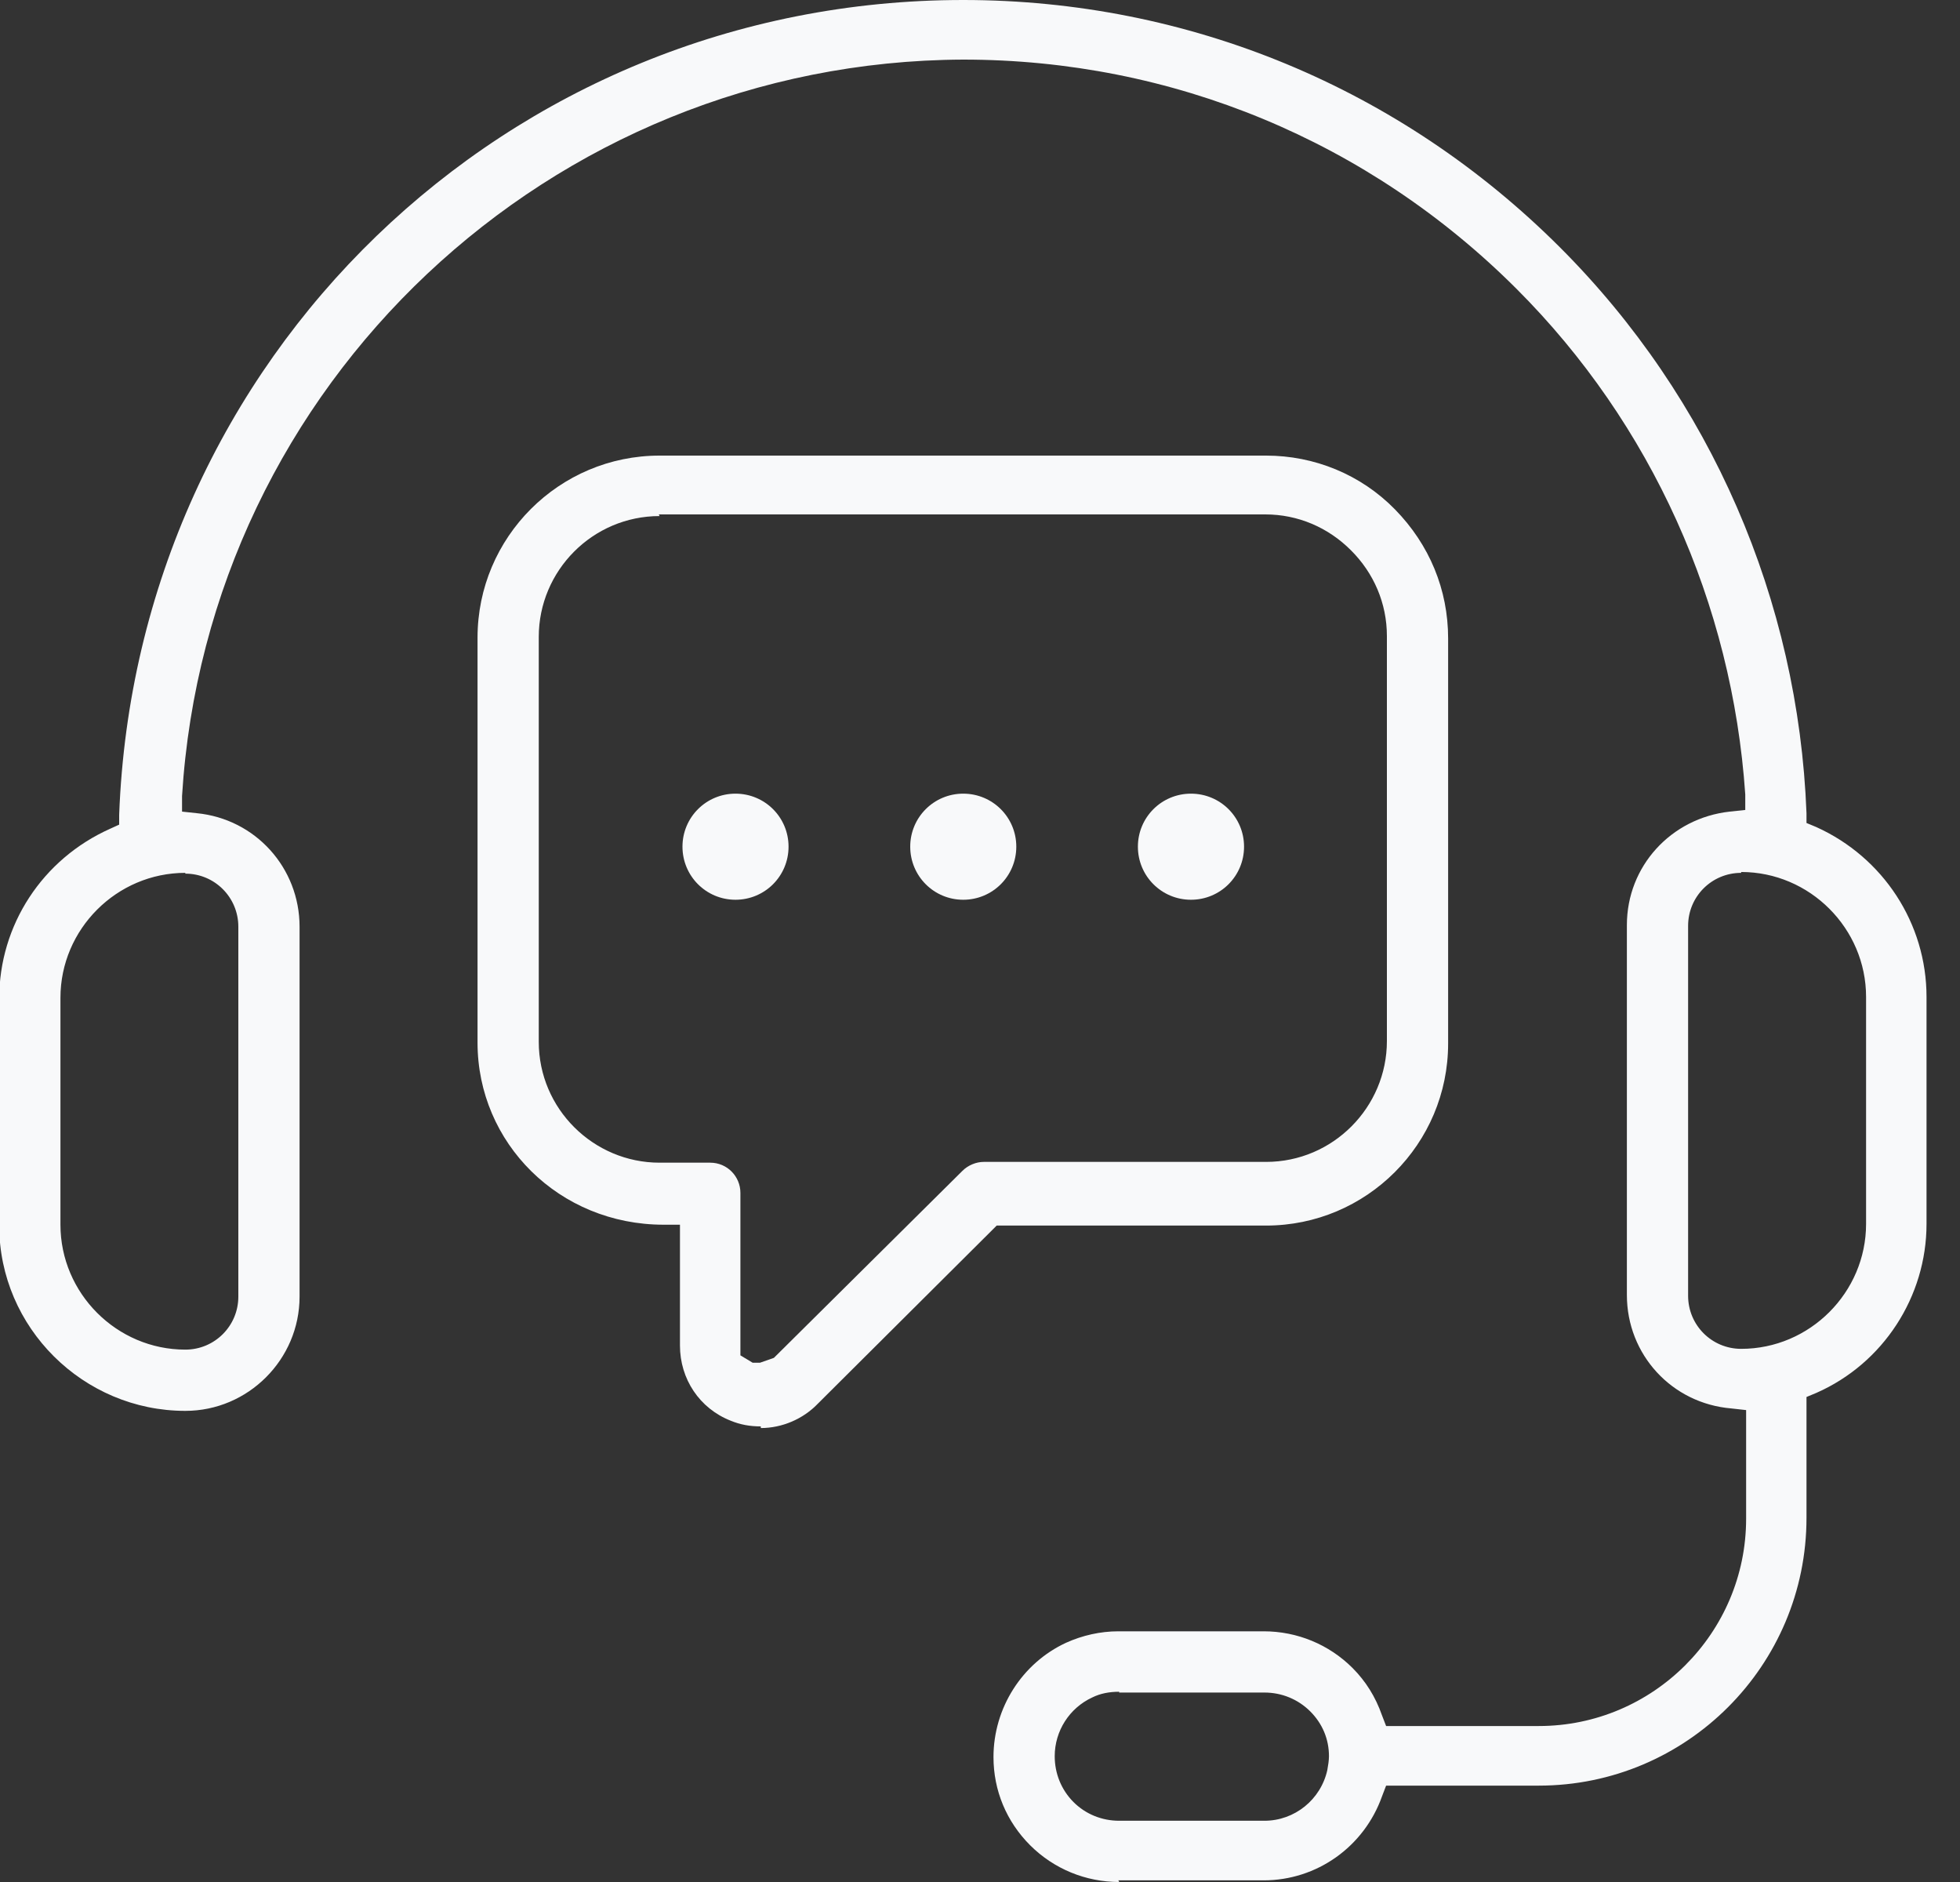
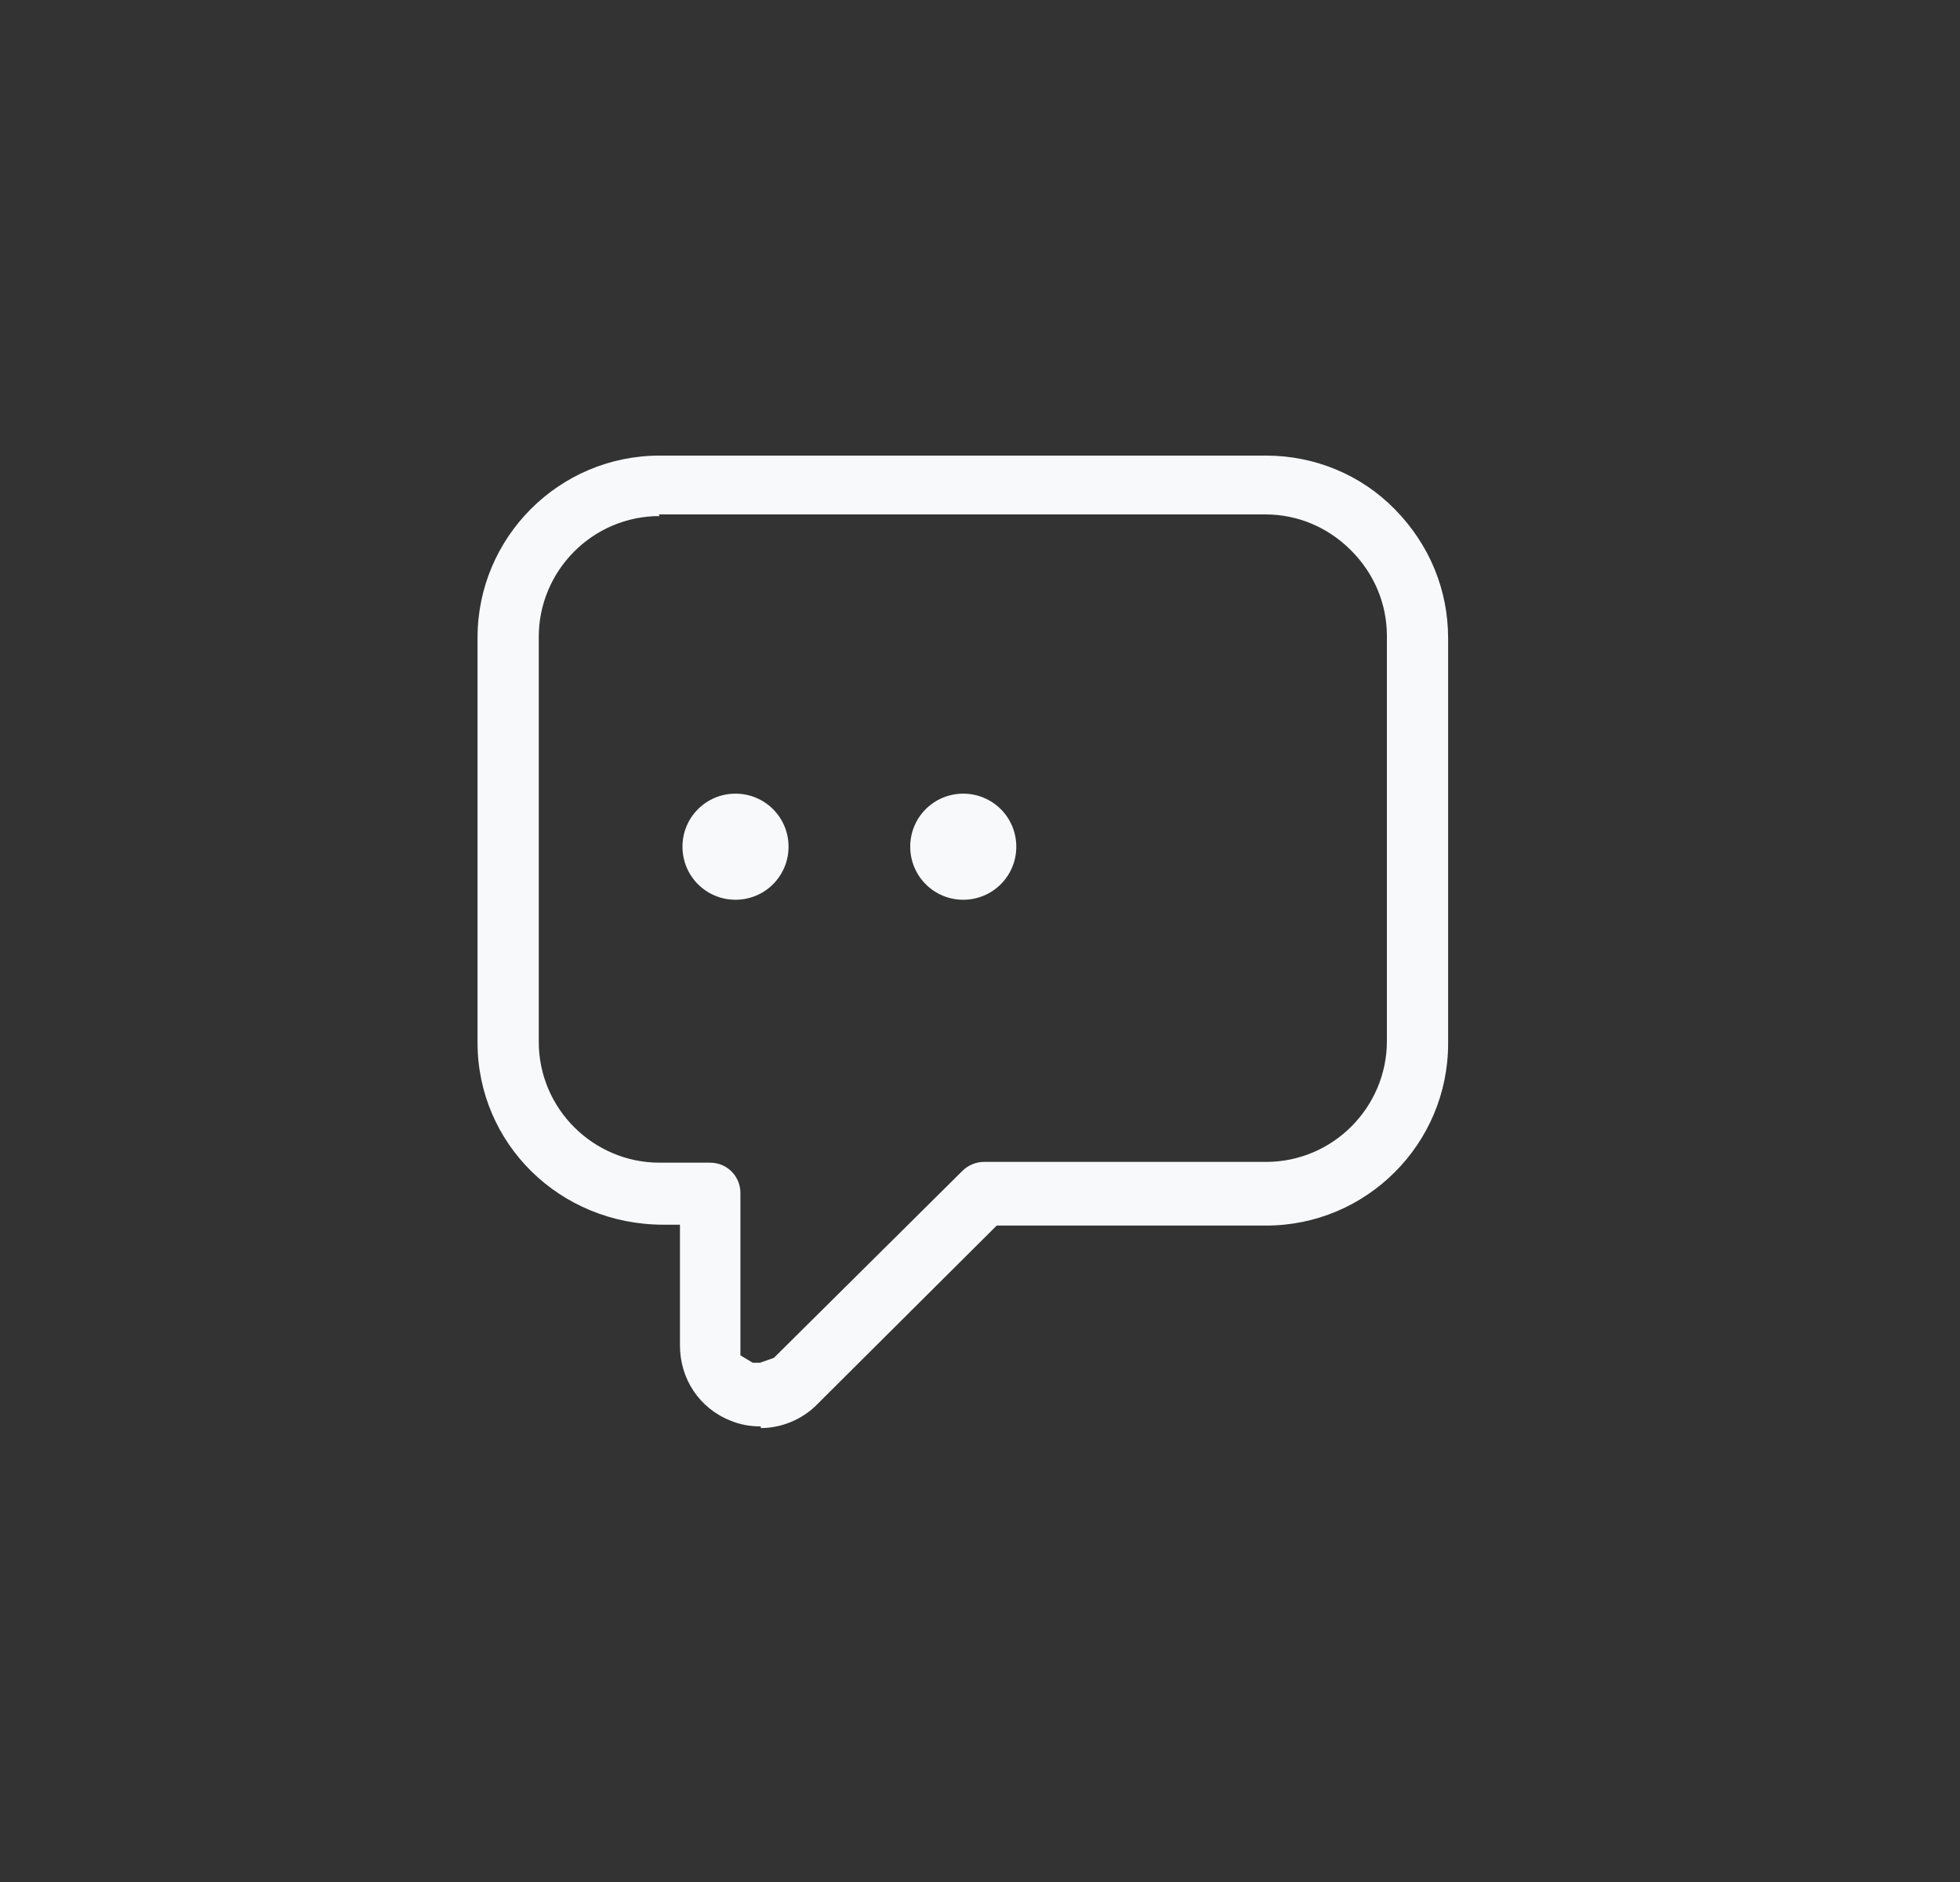
<svg xmlns="http://www.w3.org/2000/svg" width="25" height="24" viewBox="0 0 25 24" fill="none">
  <rect x="0" y="0" width="25" height="24" fill="#333333" stroke="none" />
  <g clip-path="url(#clip0_2769_295)">
-     <path d="M14.275 24C13.848 24 13.442 23.833 13.14 23.532C12.838 23.23 12.672 22.834 12.672 22.407C12.672 21.782 13.036 21.209 13.598 20.949C13.806 20.855 14.036 20.803 14.265 20.803H16.118C16.545 20.803 16.951 20.97 17.253 21.272C17.419 21.439 17.544 21.636 17.628 21.876L17.68 22.011H19.627C21.085 22.011 22.272 20.824 22.272 19.367V17.982L22.084 17.961C21.324 17.898 20.751 17.274 20.751 16.514V11.797C20.751 11.047 21.314 10.433 22.063 10.35L22.261 10.329V10.131C22.095 7.695 21.064 5.404 19.346 3.686C17.461 1.801 14.952 0.76 12.286 0.76C7.018 0.781 2.645 4.894 2.322 10.152V10.35L2.509 10.37C3.259 10.443 3.821 11.068 3.821 11.818V16.535C3.821 17.336 3.165 17.992 2.364 17.992C1.062 17.992 -0.01 16.93 -0.01 15.629V12.734C-0.01 11.797 0.541 10.954 1.406 10.568L1.52 10.516V10.391C1.739 4.561 6.466 0 12.286 0C15.16 0 17.867 1.125 19.898 3.155C21.824 5.081 22.938 7.653 23.042 10.37V10.495L23.167 10.547C24.021 10.933 24.573 11.776 24.573 12.713V15.608C24.573 16.535 24.021 17.388 23.167 17.763L23.042 17.815V19.356C23.042 21.241 21.512 22.771 19.627 22.771H17.68L17.628 22.907C17.399 23.552 16.795 23.979 16.118 23.979H14.265L14.275 24ZM14.275 21.574C14.15 21.574 14.036 21.595 13.931 21.647C13.64 21.782 13.453 22.074 13.453 22.396C13.453 22.615 13.536 22.823 13.692 22.98C13.848 23.136 14.056 23.219 14.275 23.219H16.128C16.514 23.219 16.847 22.948 16.93 22.573C16.941 22.511 16.951 22.449 16.951 22.396C16.951 22.178 16.868 21.98 16.712 21.824C16.555 21.668 16.347 21.584 16.128 21.584H14.275V21.574ZM22.209 11.131C21.834 11.131 21.532 11.432 21.532 11.807V16.524C21.532 16.899 21.834 17.201 22.209 17.201C23.084 17.201 23.802 16.482 23.802 15.608V12.713C23.802 11.839 23.084 11.12 22.209 11.12V11.131ZM2.364 11.131C1.489 11.131 0.771 11.849 0.771 12.724V15.618C0.771 16.493 1.489 17.211 2.364 17.211C2.738 17.211 3.04 16.909 3.04 16.535V11.818C3.04 11.443 2.738 11.141 2.364 11.141V11.131Z" fill="#F8F9FA" />
    <path d="M9.704 18.19C9.569 18.19 9.444 18.169 9.319 18.117C8.923 17.961 8.673 17.586 8.673 17.159V15.618H8.465C7.132 15.618 6.091 14.577 6.091 13.296V8.132C6.091 6.851 7.132 5.81 8.413 5.81H16.149C16.764 5.81 17.357 6.05 17.794 6.497C18.232 6.945 18.471 7.518 18.471 8.142V13.307C18.471 14.588 17.43 15.629 16.149 15.629H12.713L10.433 17.899C10.245 18.096 9.975 18.211 9.704 18.211V18.19ZM8.413 6.581C7.559 6.581 6.872 7.278 6.872 8.122V13.286C6.872 14.14 7.57 14.827 8.413 14.827H9.059C9.277 14.827 9.444 15.004 9.444 15.212V17.284L9.6 17.378H9.694L9.871 17.316L12.276 14.931C12.349 14.858 12.453 14.817 12.547 14.817H16.149C17.003 14.817 17.69 14.119 17.69 13.276V8.111C17.69 7.695 17.524 7.309 17.232 7.018C16.941 6.726 16.555 6.56 16.139 6.56H8.403L8.413 6.581Z" fill="#F8F9FA" />
    <path d="M9.381 11.474C9.007 11.474 8.705 11.172 8.705 10.797C8.705 10.423 9.007 10.121 9.381 10.121C9.756 10.121 10.058 10.423 10.058 10.797C10.058 11.172 9.756 11.474 9.381 11.474Z" fill="#F8F9FA" />
    <path d="M12.286 11.474C11.912 11.474 11.61 11.172 11.61 10.797C11.61 10.423 11.912 10.121 12.286 10.121C12.661 10.121 12.963 10.423 12.963 10.797C12.963 11.172 12.661 11.474 12.286 11.474Z" fill="#F8F9FA" />
-     <path d="M15.191 11.474C14.816 11.474 14.514 11.172 14.514 10.797C14.514 10.423 14.816 10.121 15.191 10.121C15.566 10.121 15.868 10.423 15.868 10.797C15.868 11.172 15.566 11.474 15.191 11.474Z" fill="#F8F9FA" />
  </g>
  <defs>
    <clipPath id="clip0_2769_295">
      <rect width="24.573" height="24" fill="white" />
    </clipPath>
  </defs>
</svg>